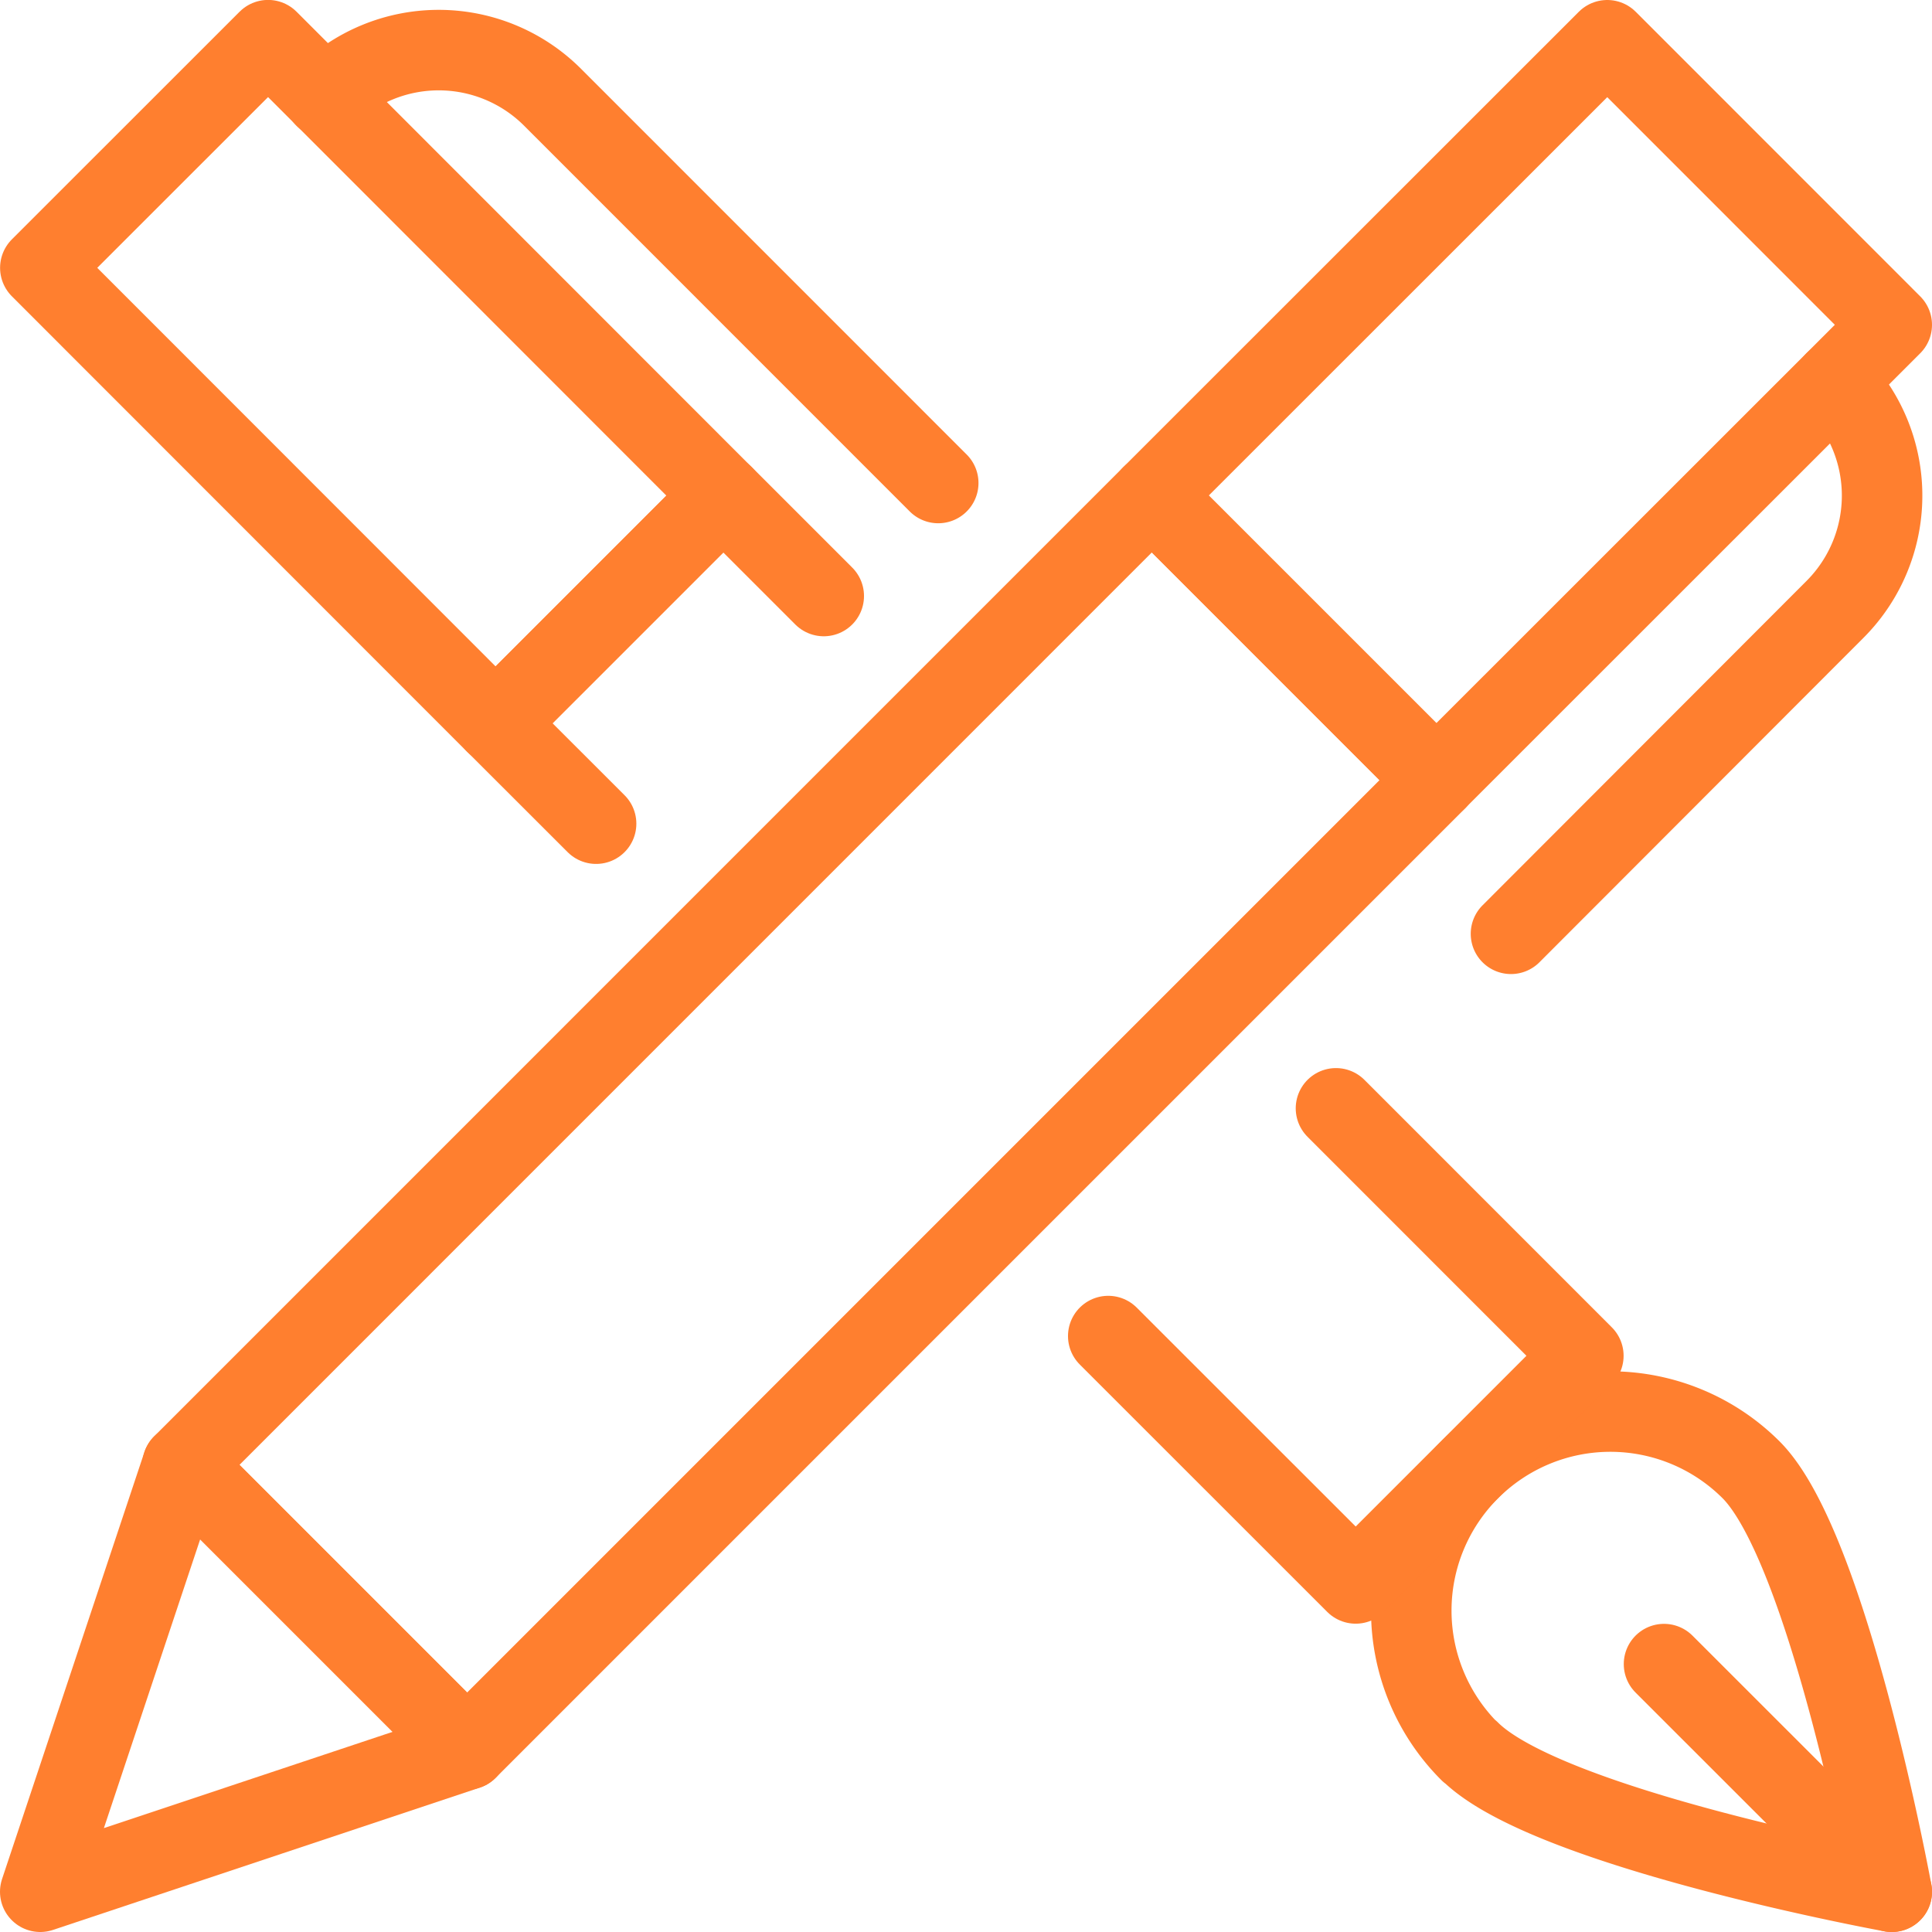
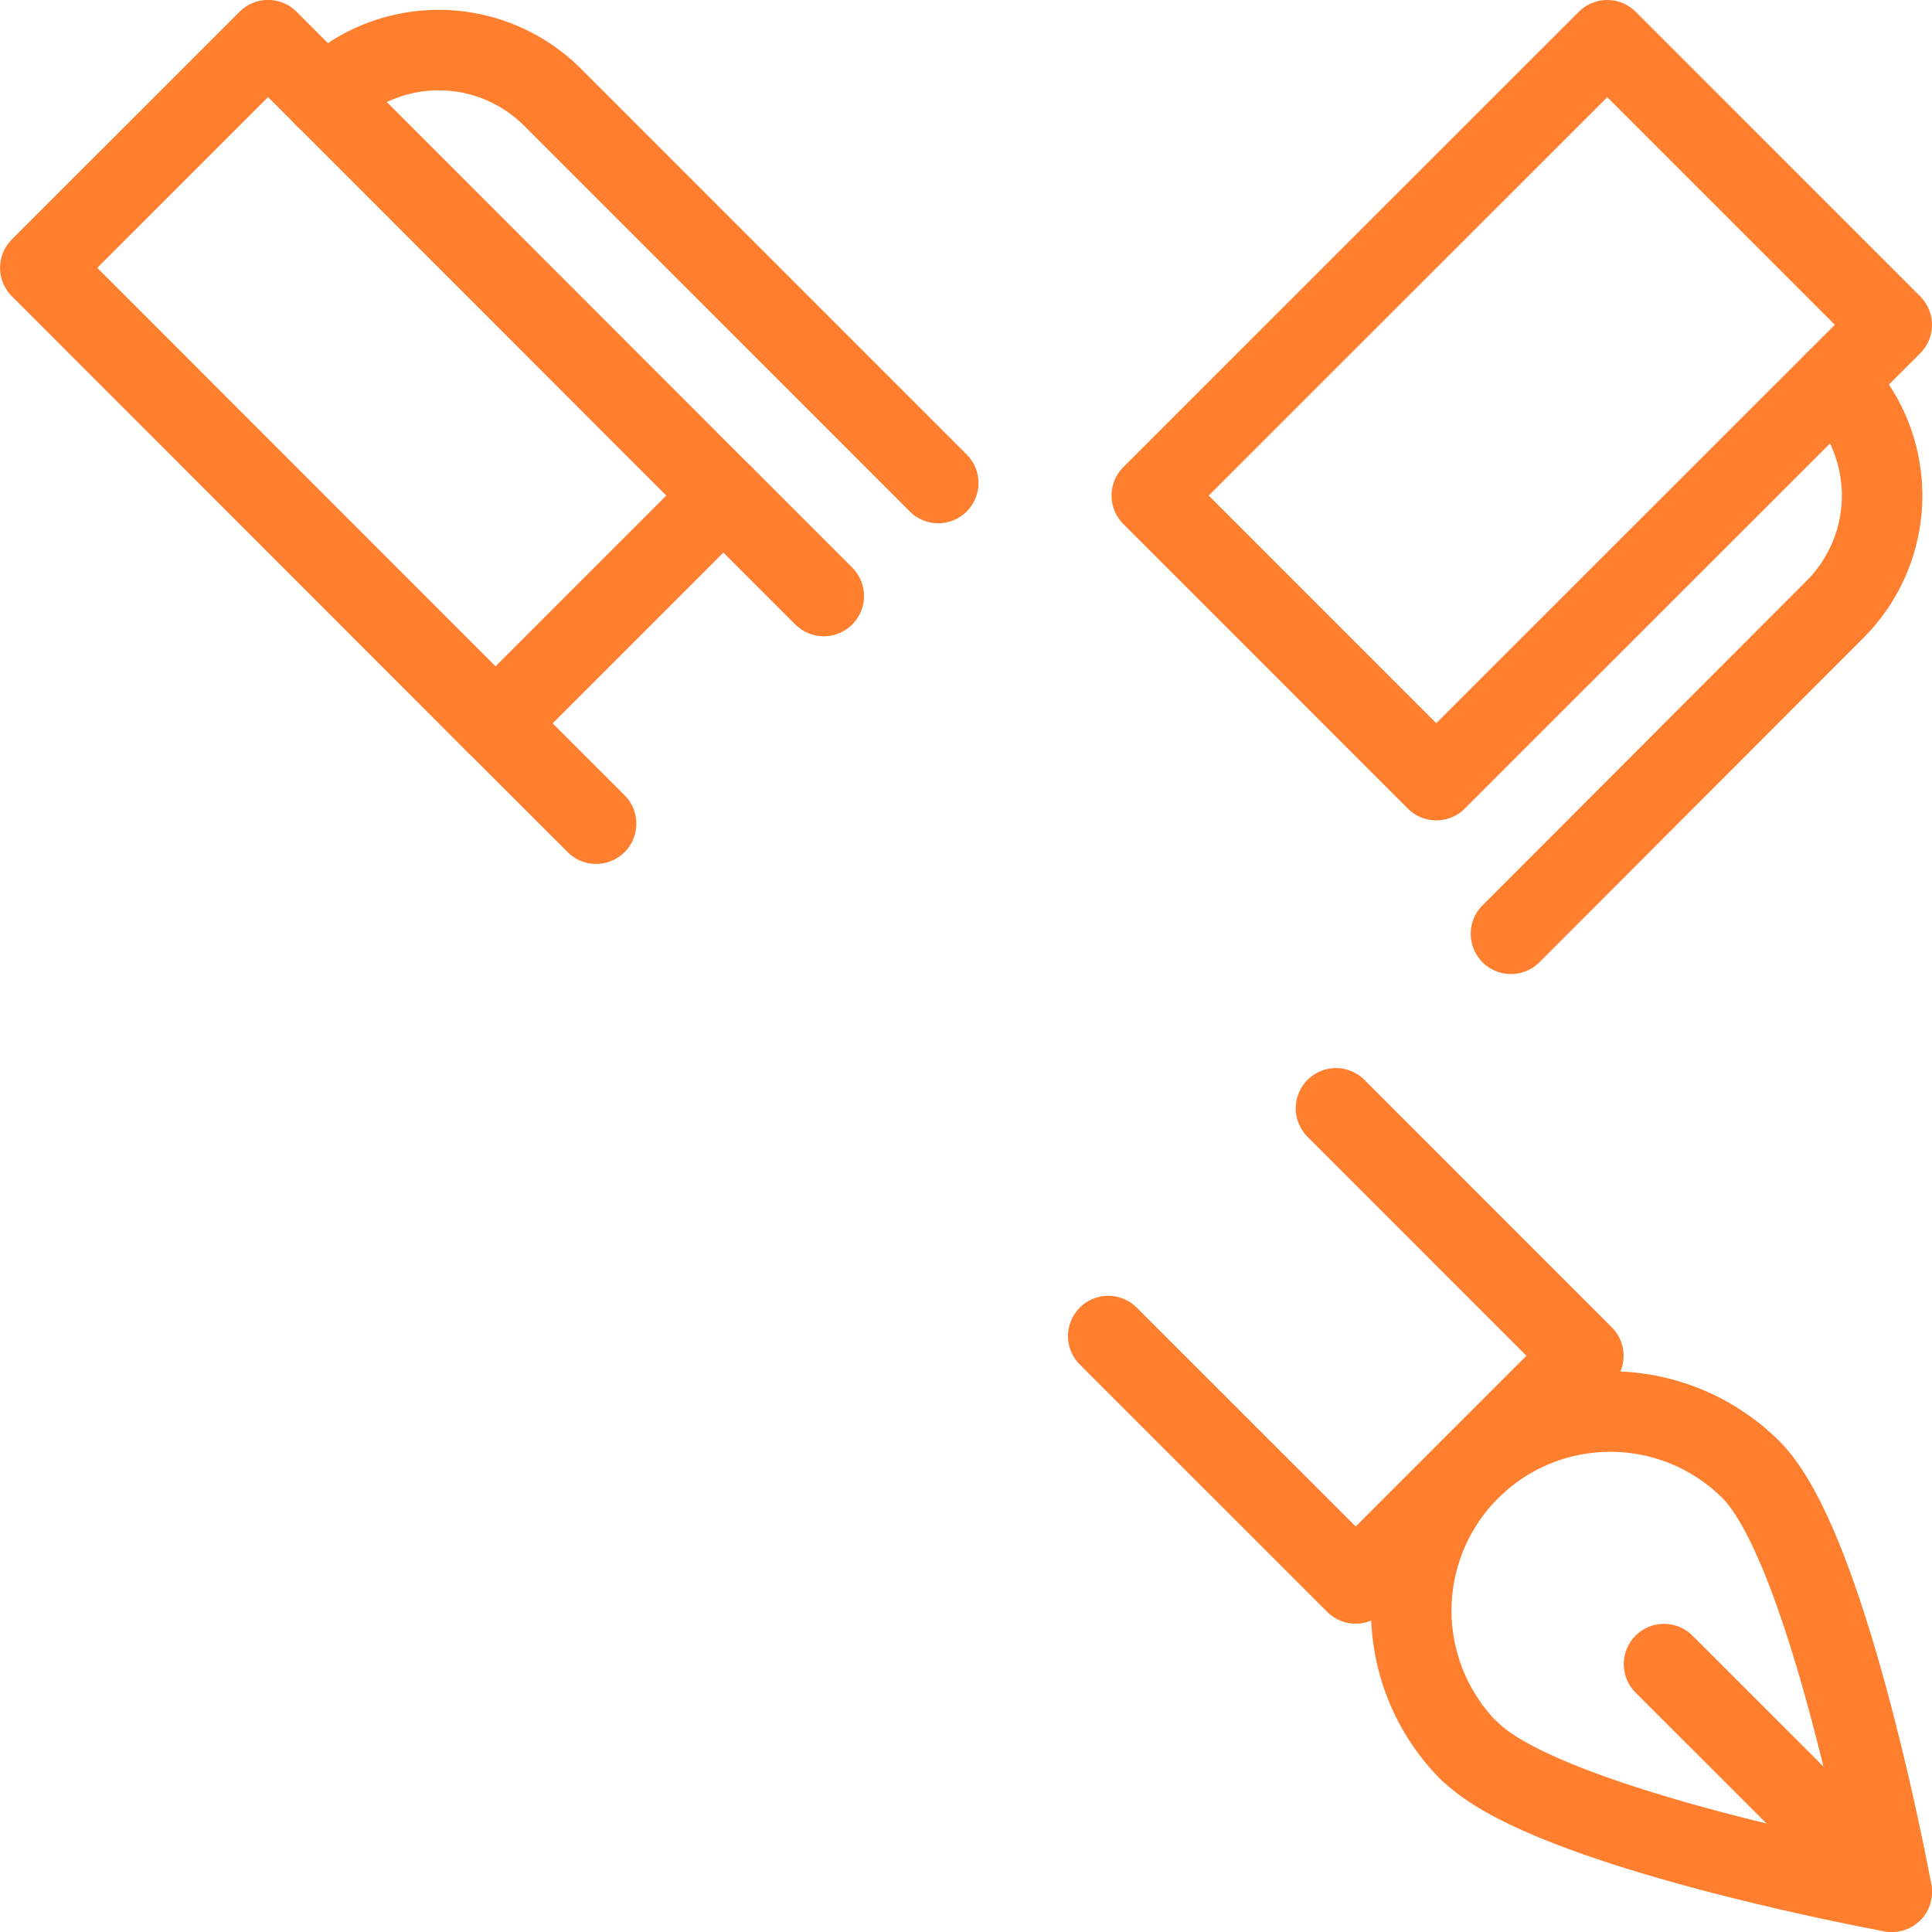
<svg xmlns="http://www.w3.org/2000/svg" viewBox="0 0 24 24" id="Content-Pen-Double--Streamline-Ultimate" height="24" width="24">
  <desc>Content Pen Double Streamline Icon: https://streamlinehq.com</desc>
  <defs />
  <title>content-pen-double</title>
  <path d="M18.257 21.753c0.965 0.966 5.243 1.747 5.243 1.747s-0.783 -4.277 -1.748 -5.242a2.471 2.471 0 1 0 -3.495 3.5Z" fill="none" stroke="#ff7f2f" stroke-linecap="round" stroke-linejoin="round" stroke-width="1" />
  <path d="M20.671 20.672 23.5 23.5" fill="none" stroke="#ff7f2f" stroke-linecap="round" stroke-linejoin="round" stroke-width="1" />
  <path d="M10.233 7.404 8.985 6.156 6.157 8.985l1.248 1.247" fill="none" stroke="#ff7f2f" stroke-linecap="round" stroke-linejoin="round" stroke-width="1" />
  <path d="m13.767 16.597 3.074 3.073 2.828 -2.828 -3.073 -3.074" fill="none" stroke="#ff7f2f" stroke-linecap="round" stroke-linejoin="round" stroke-width="1" />
  <path d="M4.036 1.208a2 2 0 0 1 2.828 0L11.655 6" fill="none" stroke="#ff7f2f" stroke-linecap="round" stroke-linejoin="round" stroke-width="1" />
  <path d="M0.501 3.327 3.33 0.499l5.655 5.658L6.156 8.985Z" fill="none" stroke="#ff7f2f" stroke-linecap="round" stroke-linejoin="round" stroke-width="1" />
-   <path d="M2.268 18.197 14.309 6.155l3.536 3.535L5.803 21.732Z" fill="none" stroke="#ff7f2f" stroke-linecap="round" stroke-linejoin="round" stroke-width="1" />
  <path d="M22.794 4.742a2 2 0 0 1 0 2.829L18.77 11.6" fill="none" stroke="#ff7f2f" stroke-linecap="round" stroke-linejoin="round" stroke-width="1" />
  <path d="M14.308 6.156 19.966 0.5l3.534 3.535 -5.658 5.656Z" fill="none" stroke="#ff7f2f" stroke-linecap="round" stroke-linejoin="round" stroke-width="1" />
-   <path d="m0.5 23.5 5.303 -1.768 -3.535 -3.535L0.5 23.5z" fill="none" stroke="#ff7f2f" stroke-linecap="round" stroke-linejoin="round" stroke-width="1" />
</svg>